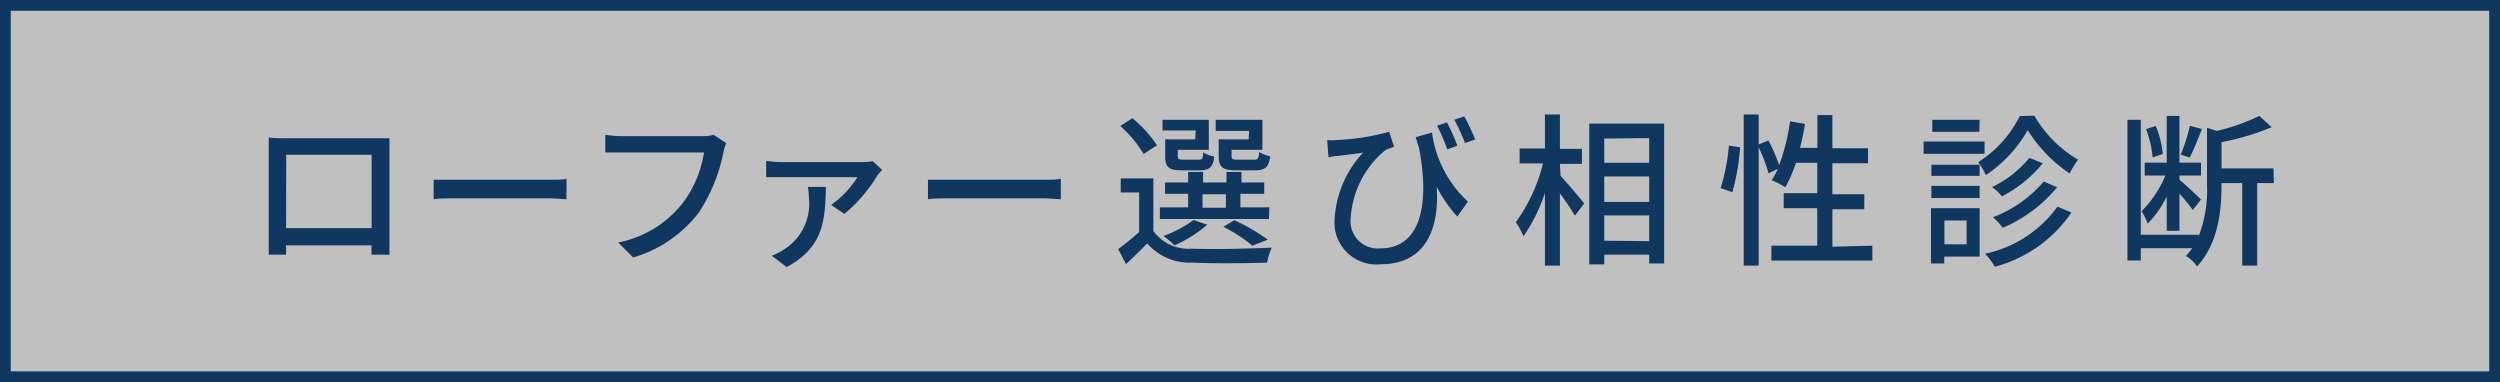
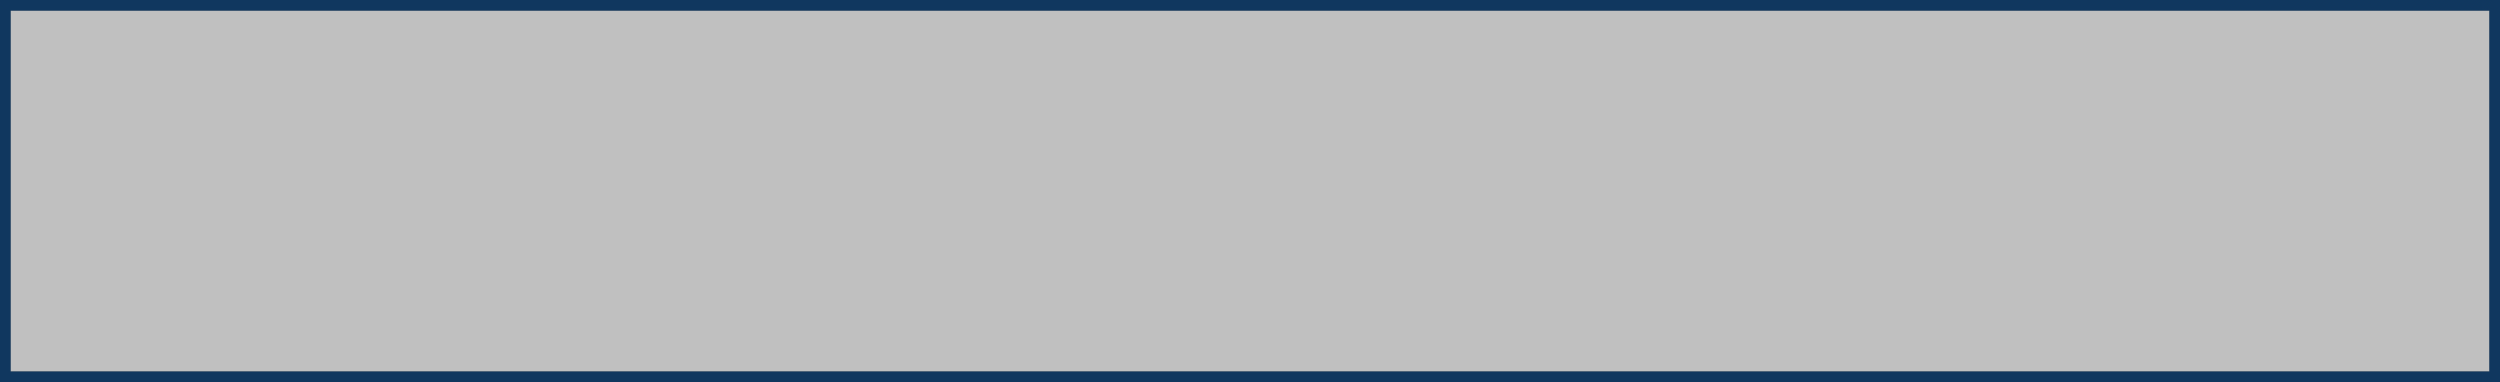
<svg xmlns="http://www.w3.org/2000/svg" viewBox="0 0 166.9 25.51">
  <rect x="0" y="0" width="166.9" height="25.51" fill="#808080" stroke="none" />
  <path d="m.71.71h165.47v24.08h-165.47z" fill="#fff" opacity=".5" />
  <g fill="#10375f">
    <path d="m166.19.71v24.09h-165.48v-24.09zm.71-.71h-166.9v25.51h166.9z" />
-     <path d="m19 9.23h7v7.77h-1.2v-.62h-5.7v.62h-1.16v-7.82c.45.05.8.05 1.06.05zm.1 6h5.71v-4.9h-5.7zm11.49-3.23h6c.53 0 1 0 1.23-.07v1.37c-.24 0-.75-.06-1.23-.06h-6c-.61 0-1.27 0-1.64.06v-1.3zm17.7-1.81a11.12 11.12 0 0 1 -1.64 4 8.5 8.5 0 0 1 -4.38 3l-1-1a7.27 7.27 0 0 0 4.3-2.62 7.59 7.59 0 0 0 1.43-3.39h-6.59v-1.18a8.73 8.73 0 0 0 1.19.09h5.33a2.71 2.71 0 0 0 .71-.09l.84.55a3.7 3.7 0 0 0 -.19.64zm10.29 1.51a10.12 10.12 0 0 1 -2.21 2.58l-.89-.6a6.32 6.32 0 0 0 1.76-1.85h-6.09v-1.09a7.77 7.77 0 0 0 1.09.08h5.29a4.15 4.15 0 0 0 .73-.06l.64.59a3.07 3.07 0 0 0 -.32.35zm-6.06 6.13-1-.76a3.81 3.81 0 0 0 .83-.42 3.61 3.61 0 0 0 1.65-3.46 4.17 4.17 0 0 0 -.07-.71h1.21c-.06 2.22-.14 4-2.62 5.35zm11.07-5.83h6c.53 0 1 0 1.23-.07v1.37c-.24 0-.75-.06-1.23-.06h-6c-.61 0-1.27 0-1.64.06v-1.3zm13.41 3.43a2.92 2.92 0 0 0 2.59 1.17c1.28.06 3.9 0 5.31-.07a5 5 0 0 0 -.31 1c-1.3.05-3.69.07-5 0a3.72 3.72 0 0 1 -3-1.28c-.44.45-.9.9-1.42 1.38l-.52-1c.43-.31.94-.73 1.4-1.14v-2.64h-1.23v-.94h2.18zm-.65-5.15a8 8 0 0 0 -1.56-1.87l.81-.52a8.29 8.29 0 0 1 1.64 1.81zm8.37 4.34h-7.29v-.78h1.89v-.9h-1.54v-.76h1.54v-.7h1v.7h1.56v-.7h1v.7h1.52v.76h-1.59v.9h1.93zm-4.89-5.91h-2.22v-.71h3.09v2h-2.07v.41c0 .22.06.25.38.25h1c.25 0 .29-.05.32-.48a2.1 2.1 0 0 0 .74.27c-.09.72-.33.92-1 .92h-1.16c-.89 0-1.12-.2-1.12-.95v-1.12h2zm.77 6.29a8.64 8.64 0 0 1 -2.19 1.38 5.82 5.82 0 0 0 -.74-.63 7.3 7.3 0 0 0 2-1.06zm-.32-1.13h1.56v-.9h-1.56zm3.11-5.13h-2.23v-.74h3.12v2h-2.06v.41c0 .22.06.25.4.25h1.11c.24 0 .3-.06.33-.51a2.24 2.24 0 0 0 .74.28c-.09.74-.35.94-1 .94h-1.3c-.88 0-1.14-.2-1.14-1v-1.07h2zm.22 7.66a10.35 10.35 0 0 0 -1.94-1.26l.73-.44a13.12 13.12 0 0 1 2.24 1.3zm14.39-2.94-.71 1a9.23 9.23 0 0 1 -1.38-2c.2 2.66-.65 5.18-3.71 5.18a2.8 2.8 0 0 1 -3.11-2.87 7.11 7.11 0 0 1 1.91-4.58c-.5.08-1.31.17-1.69.22-.22 0-.39.06-.62.09l-.09-1.15a3 3 0 0 0 .6 0 16 16 0 0 0 3.54-.55l.33 1a5.24 5.24 0 0 0 -.58.22 6.38 6.38 0 0 0 -2.32 4.56 1.82 1.82 0 0 0 2 2c2.51 0 3.35-2.63 2.56-6.72-.08-.23-.14-.46-.22-.7l1.09-.31a7.65 7.65 0 0 0 2.4 4.61zm-.7-3.73-.68.24a13.41 13.41 0 0 0 -.68-1.58l.66-.22a15.5 15.5 0 0 1 .7 1.56zm1.19-.42-.69.24a11.2 11.2 0 0 0 -.71-1.55l.66-.23c.25.41.54 1.08.74 1.54zm5.69 2.43c.38.4 1.36 1.55 1.58 1.84l-.62.82a15.33 15.33 0 0 0 -1-1.49v4.82h-1v-4.85a11.27 11.27 0 0 1 -1.43 2.89 6 6 0 0 0 -.51-.94 11.28 11.28 0 0 0 1.81-3.92h-1.56v-1h1.69v-2.27h1v2.3h1.47v1h-1.47zm6.92-3.49v9.34h-1v-.59h-3v.65h-1v-9.4zm-4 1v1.62h3v-1.65zm0 4.23h3v-1.7h-3zm3 2.62v-1.72h-3v1.69zm4.77-3.54a13 13 0 0 0 .55-2.84l.75.11a14.49 14.49 0 0 1 -.52 3zm10.13 3.84v1h-6.74v-1h3.06v-2.5h-2.24v-1h2.24v-2.03h-1.42a10.06 10.06 0 0 1 -.71 1.63 6.5 6.5 0 0 0 -.91-.47 5.91 5.91 0 0 0 .41-.76l-.62.3a10.45 10.45 0 0 0 -.66-1.73v7.89h-1v-10.09h1v2l.65-.26a10.25 10.25 0 0 1 .71 1.65 12.82 12.82 0 0 0 .73-2.93l1 .17a15.6 15.6 0 0 1 -.33 1.6h1.16v-2.19h1v2.22h2.38v1h-2.38v2.07h2.13v1h-2.13v2.5zm7.49-6.13h-4.07v-.82h4.07zm-.33 6.86h-2.36v.46h-.89v-3.69h3.25zm0-5.39h-3.22v-.74h3.22zm-3.22.67h3.22v.81h-3.22zm3.2-3.61h-3.14v-.8h3.16zm-2.33 5.92v1.59h1.48v-1.59zm6-7a8.15 8.15 0 0 0 2.92 2.94 5.93 5.93 0 0 0 -.56.92 9.63 9.63 0 0 1 -2.8-2.89 9 9 0 0 1 -2.79 3 4.8 4.8 0 0 0 -.52-.86 7.71 7.71 0 0 0 2.78-3.08zm2.48 6.47a9 9 0 0 1 -5.12 3.62 4 4 0 0 0 -.65-.87 8 8 0 0 0 4.84-3.15zm-1.91-3.29a8.75 8.75 0 0 1 -2.73 2.21 3.27 3.27 0 0 0 -.66-.62 7.33 7.33 0 0 0 2.49-1.95zm.95 1.6a9.48 9.48 0 0 1 -3.63 2.71 4.75 4.75 0 0 0 -.65-.71 8.32 8.32 0 0 0 3.39-2.38zm14.47-.28h-1.11v5.51h-1v-5.51h-1.38v.13c0 1.63-.2 3.91-1.64 5.44a2.17 2.17 0 0 0 -.74-.7 4 4 0 0 0 .42-.52h-3.43v.82h-.89v-9.39h.89v7.67h3.86v.11a8.54 8.54 0 0 0 .56-3.46v-3.79l.66.21a13.9 13.9 0 0 0 2.83-1l.83.75a17.13 17.13 0 0 1 -3.35 1v1.75h3.47zm-7.15.89a6.71 6.71 0 0 1 -1.27 1.82 4.26 4.26 0 0 0 -.41-.83 7.29 7.29 0 0 0 1.59-2.38h-1.38v-.86h1.47v-3.12h.85v3.12h1.44v.86h-1.44v.28c.33.26 1.22 1.1 1.44 1.32l-.55.7c-.17-.25-.55-.71-.89-1.1v2.49h-.85zm-.94-2.6a7 7 0 0 0 -.44-1.89l.65-.21a6.66 6.66 0 0 1 .47 1.87zm3.29-1.9c-.25.65-.57 1.43-.81 1.91l-.6-.2a13.84 13.84 0 0 0 .61-1.92z" />
  </g>
</svg>